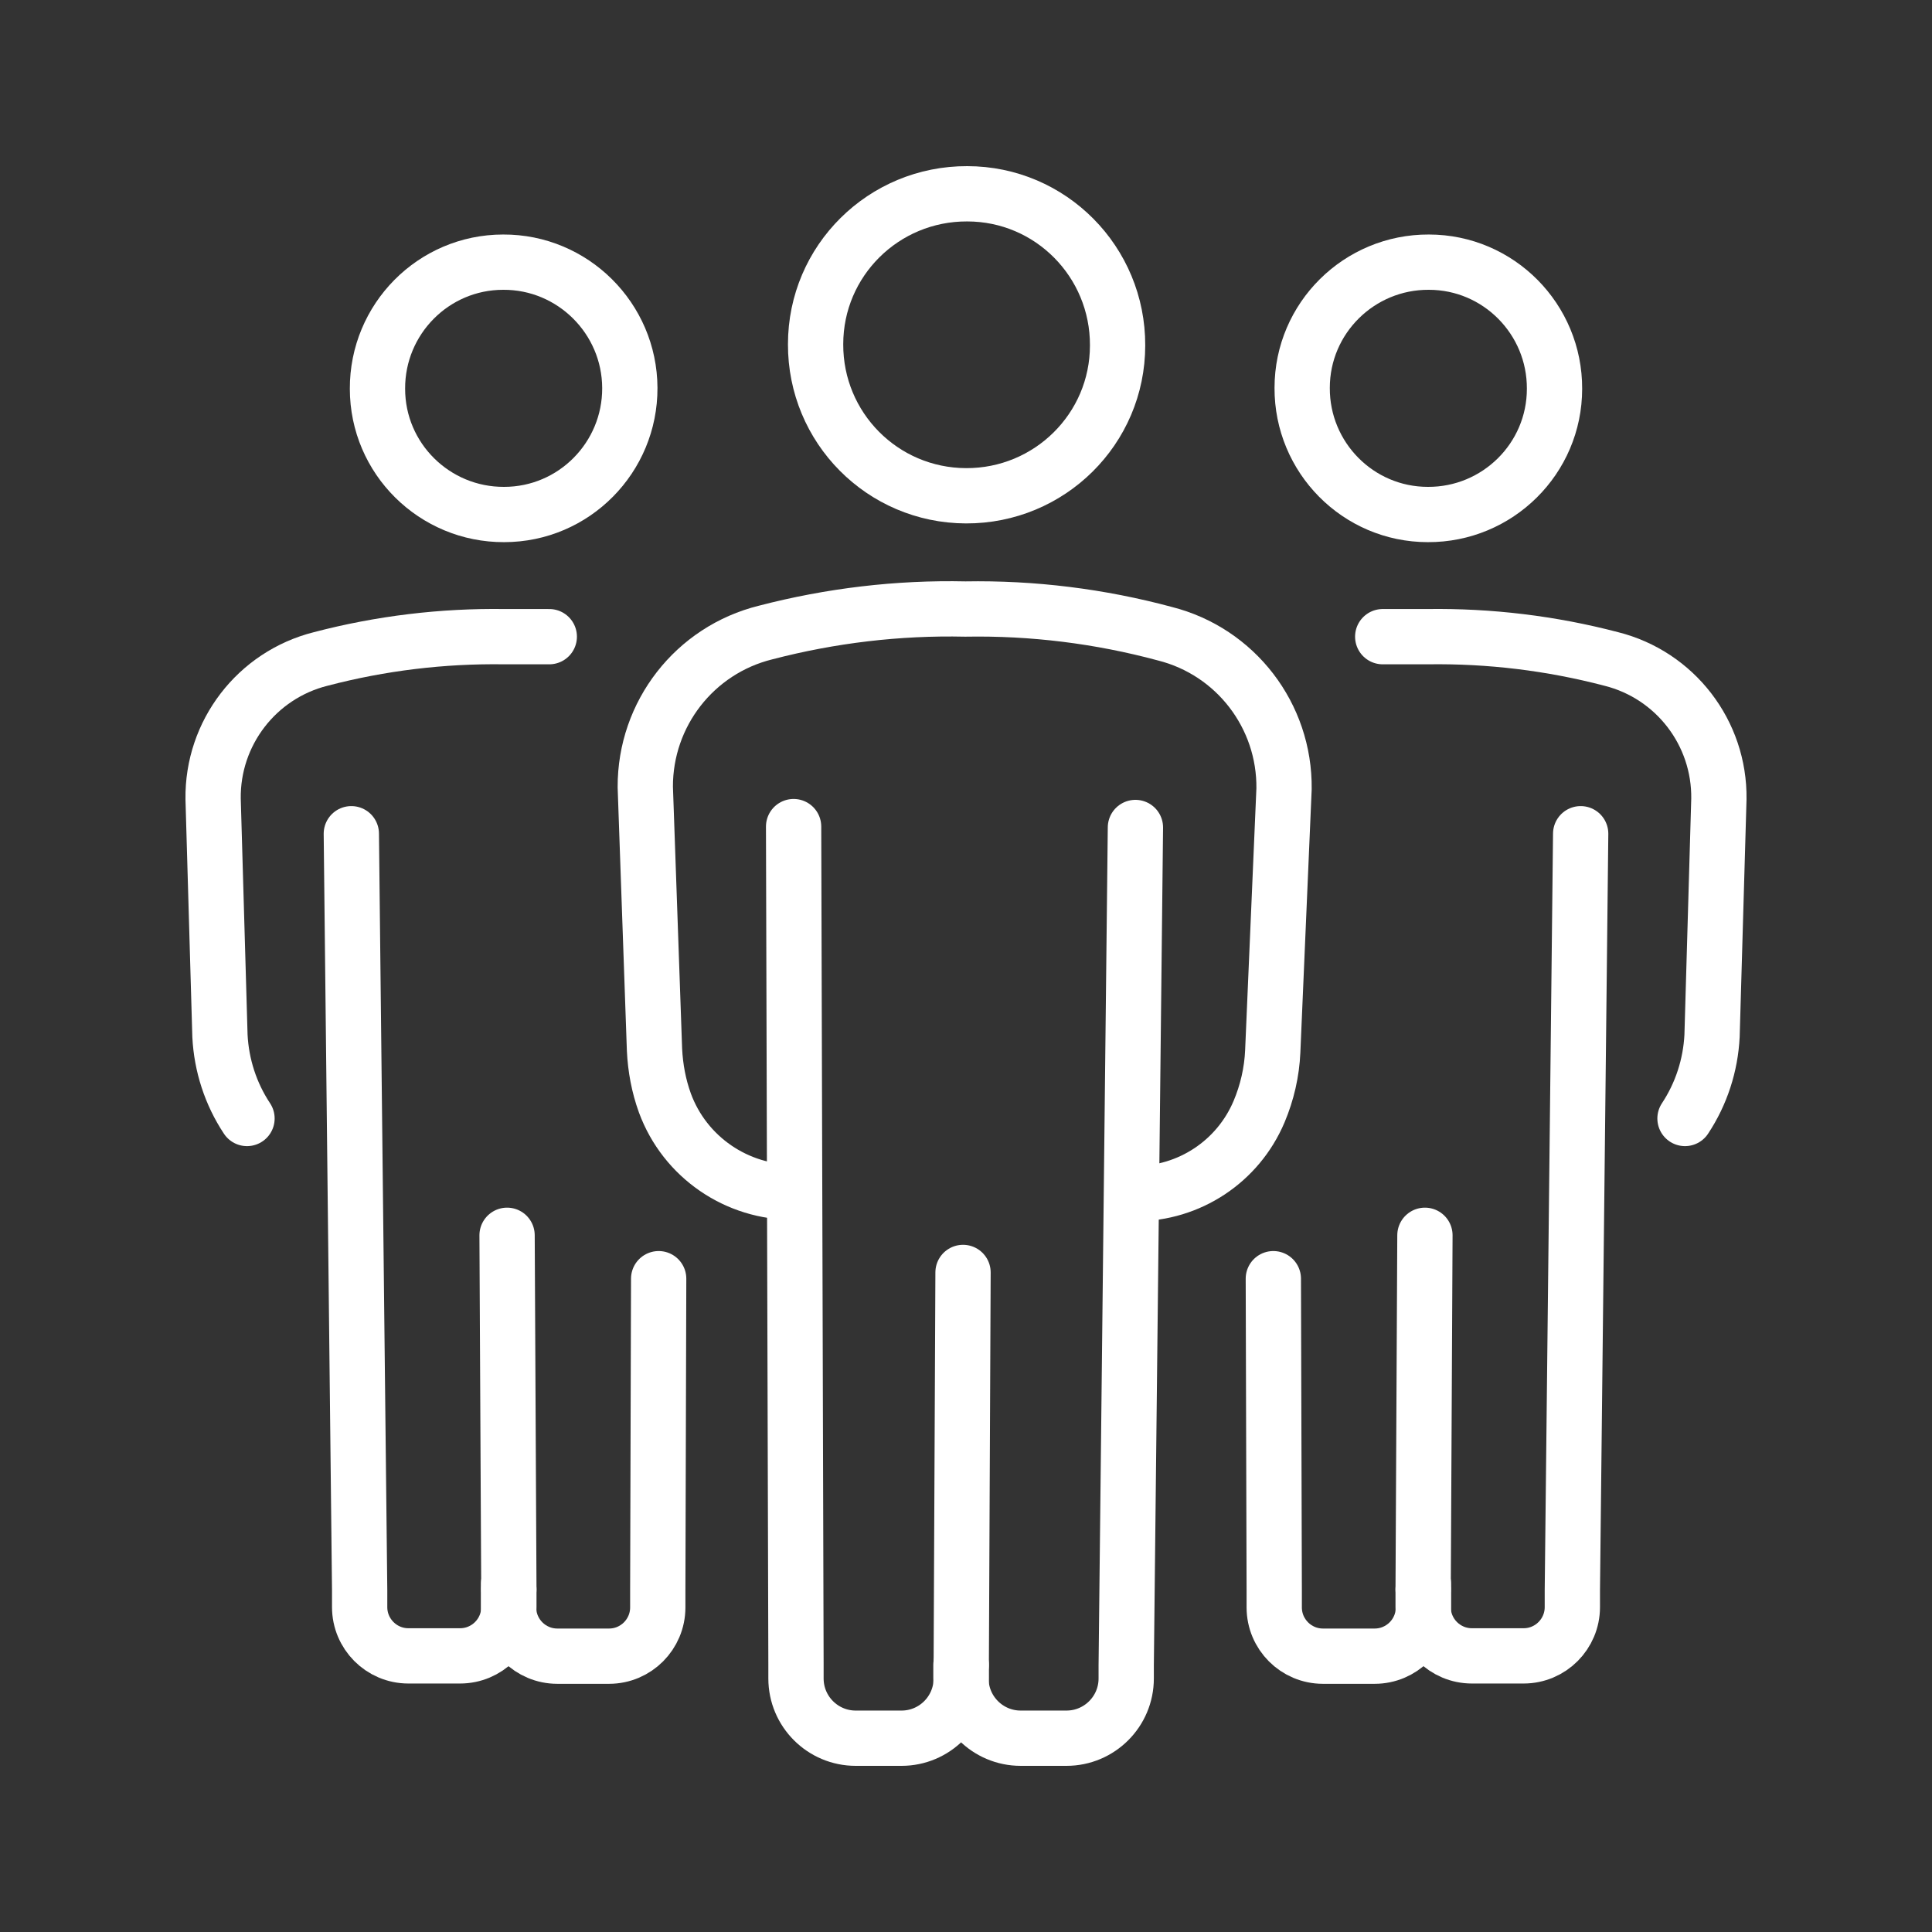
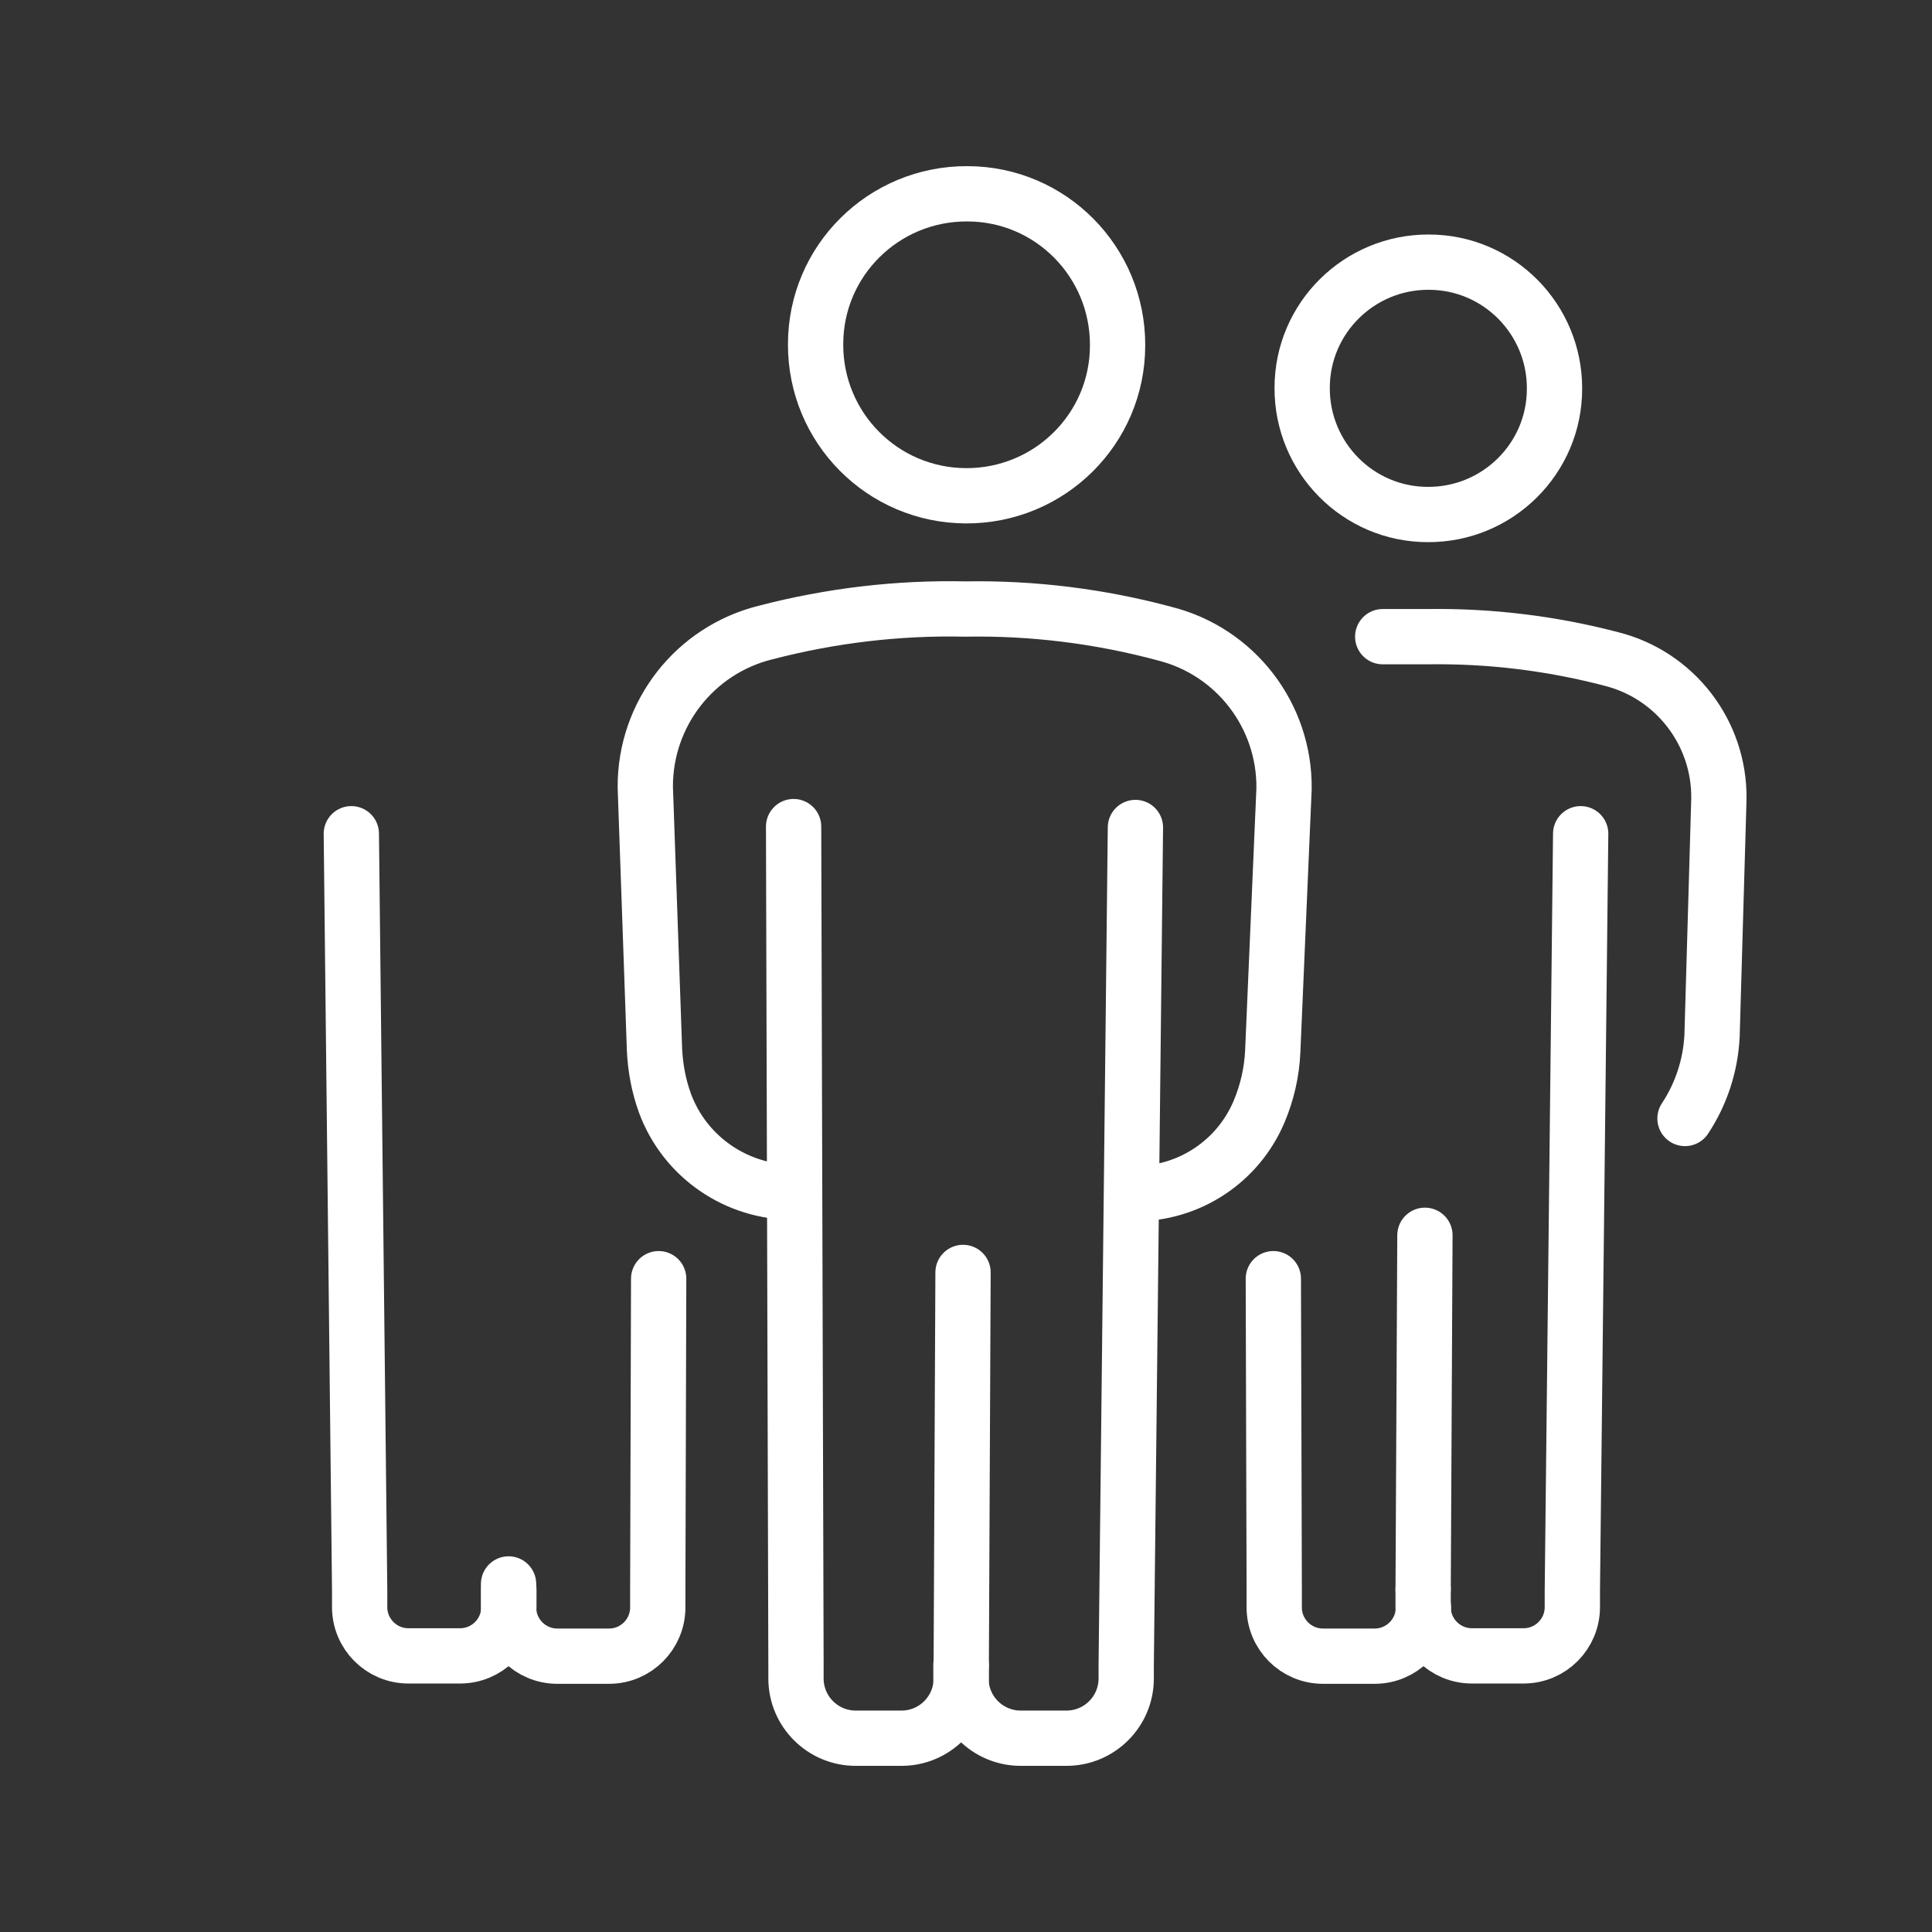
<svg xmlns="http://www.w3.org/2000/svg" id="a" viewBox="0 0 65 65">
  <rect x="0" y="0" width="65" height="65" fill="#333333" stroke="none" />
  <g id="b">
    <path id="c" d="M52.3,13.08c0,2.35-1.92,4.24-4.26,4.23-2.35,0-4.24-1.92-4.23-4.26,0-2.35,1.92-4.24,4.26-4.23,0,0,0,0,0,0,2.35,0,4.24,1.92,4.23,4.26Z" fill="none" stroke="#fff" stroke-linecap="round" stroke-linejoin="round" stroke-width="1.86" />
    <path id="d" d="M46.52,21.42c.26,0,1.23,0,1.51,0,2.08-.03,4.16.22,6.18.75,2.15.54,3.65,2.49,3.62,4.71l-.23,7.97c-.05.99-.36,1.95-.91,2.78" fill="none" stroke="#fff" stroke-linecap="round" stroke-linejoin="round" stroke-width="1.86" />
-     <path id="e" d="M42.84,43.02l.03,10.46v.6c0,.9.73,1.64,1.64,1.64h1.74c.9,0,1.64-.73,1.64-1.64h0v-.79" fill="none" stroke="#fff" stroke-linecap="round" stroke-linejoin="round" stroke-width="1.86" />
+     <path id="e" d="M42.84,43.02l.03,10.46v.6c0,.9.73,1.64,1.64,1.64h1.74c.9,0,1.64-.73,1.64-1.64h0" fill="none" stroke="#fff" stroke-linecap="round" stroke-linejoin="round" stroke-width="1.86" />
    <path id="f" d="M47.88,53.47l.06-11.91-.06,11.91" fill="none" stroke="#fff" stroke-linecap="round" stroke-linejoin="round" stroke-width="1.86" />
    <path id="g" d="M53.18,28.05l-.28,25.45v.57c0,.9-.73,1.64-1.64,1.64h-1.74c-.9,0-1.64-.73-1.64-1.64h0v-.59" fill="none" stroke="#fff" stroke-linecap="round" stroke-linejoin="round" stroke-width="1.86" />
-     <path id="h" d="M12.7,13.08c0,2.35,1.92,4.24,4.26,4.23,2.35,0,4.24-1.92,4.23-4.26s-1.92-4.24-4.26-4.23c0,0,0,0,0,0-2.35,0-4.24,1.92-4.23,4.26Z" fill="none" stroke="#fff" stroke-linecap="round" stroke-linejoin="round" stroke-width="1.86" />
-     <path id="i" d="M18.48,21.42c-.26,0-1.23,0-1.51,0-2.08-.03-4.16.22-6.18.75-2.15.54-3.65,2.49-3.62,4.71l.23,7.97c.05.99.36,1.95.91,2.78" fill="none" stroke="#fff" stroke-linecap="round" stroke-linejoin="round" stroke-width="1.86" />
    <path id="j" d="M22.16,43.02l-.03,10.46v.6c0,.9-.73,1.64-1.64,1.64h-1.74c-.9,0-1.64-.73-1.64-1.64h0v-.79" fill="none" stroke="#fff" stroke-linecap="round" stroke-linejoin="round" stroke-width="1.86" />
-     <path id="k" d="M17.12,53.47l-.06-11.91.06,11.91" fill="none" stroke="#fff" stroke-linecap="round" stroke-linejoin="round" stroke-width="1.86" />
    <path id="l" d="M11.82,28.05l.28,25.45v.57c0,.9.73,1.64,1.64,1.64h1.74c.9,0,1.64-.73,1.64-1.64h0v-.59" fill="none" stroke="#fff" stroke-linecap="round" stroke-linejoin="round" stroke-width="1.86" />
    <path id="m" d="M37.6,11.62c0,2.81-2.29,5.07-5.1,5.06s-5.07-2.29-5.06-5.1c0-2.81,2.29-5.07,5.1-5.06,2.81,0,5.07,2.29,5.06,5.1h0Z" fill="none" stroke="#fff" stroke-linecap="round" stroke-linejoin="round" stroke-width="1.86" />
    <path id="n" d="M26.73,40.11h0c-1.94.02-3.69-1.18-4.36-3-.21-.58-.32-1.18-.35-1.79l-.31-8.84c-.01-2.46,1.66-4.61,4.05-5.2,2.19-.57,4.45-.84,6.72-.79,2.26-.04,4.52.24,6.71.83,2.38.6,4.04,2.76,4.01,5.22l-.38,8.83c-.03.7-.19,1.39-.46,2.03-.71,1.68-2.35,2.76-4.17,2.76" fill="none" stroke="#fff" stroke-linecap="round" stroke-linejoin="round" stroke-width="1.86" />
    <path id="o" d="M26.7,27.81l.08,28.19v.47c0,1.11.9,2.01,2.01,2.01h1.54c1.11,0,2.01-.9,2.01-2.01h0v-.46" fill="none" stroke="#fff" stroke-linecap="round" stroke-linejoin="round" stroke-width="1.86" />
    <path id="p" d="M32.34,56l.06-13.19-.06,13.19" fill="none" stroke="#fff" stroke-linecap="round" stroke-linejoin="round" stroke-width="1.86" />
    <path id="q" d="M38.2,27.84l-.31,28.19v.44c0,1.11-.9,2.01-2.01,2.01h-1.54c-1.11,0-2.01-.9-2.01-2.01v-.46" fill="none" stroke="#fff" stroke-linecap="round" stroke-linejoin="round" stroke-width="1.86" />
  </g>
</svg>